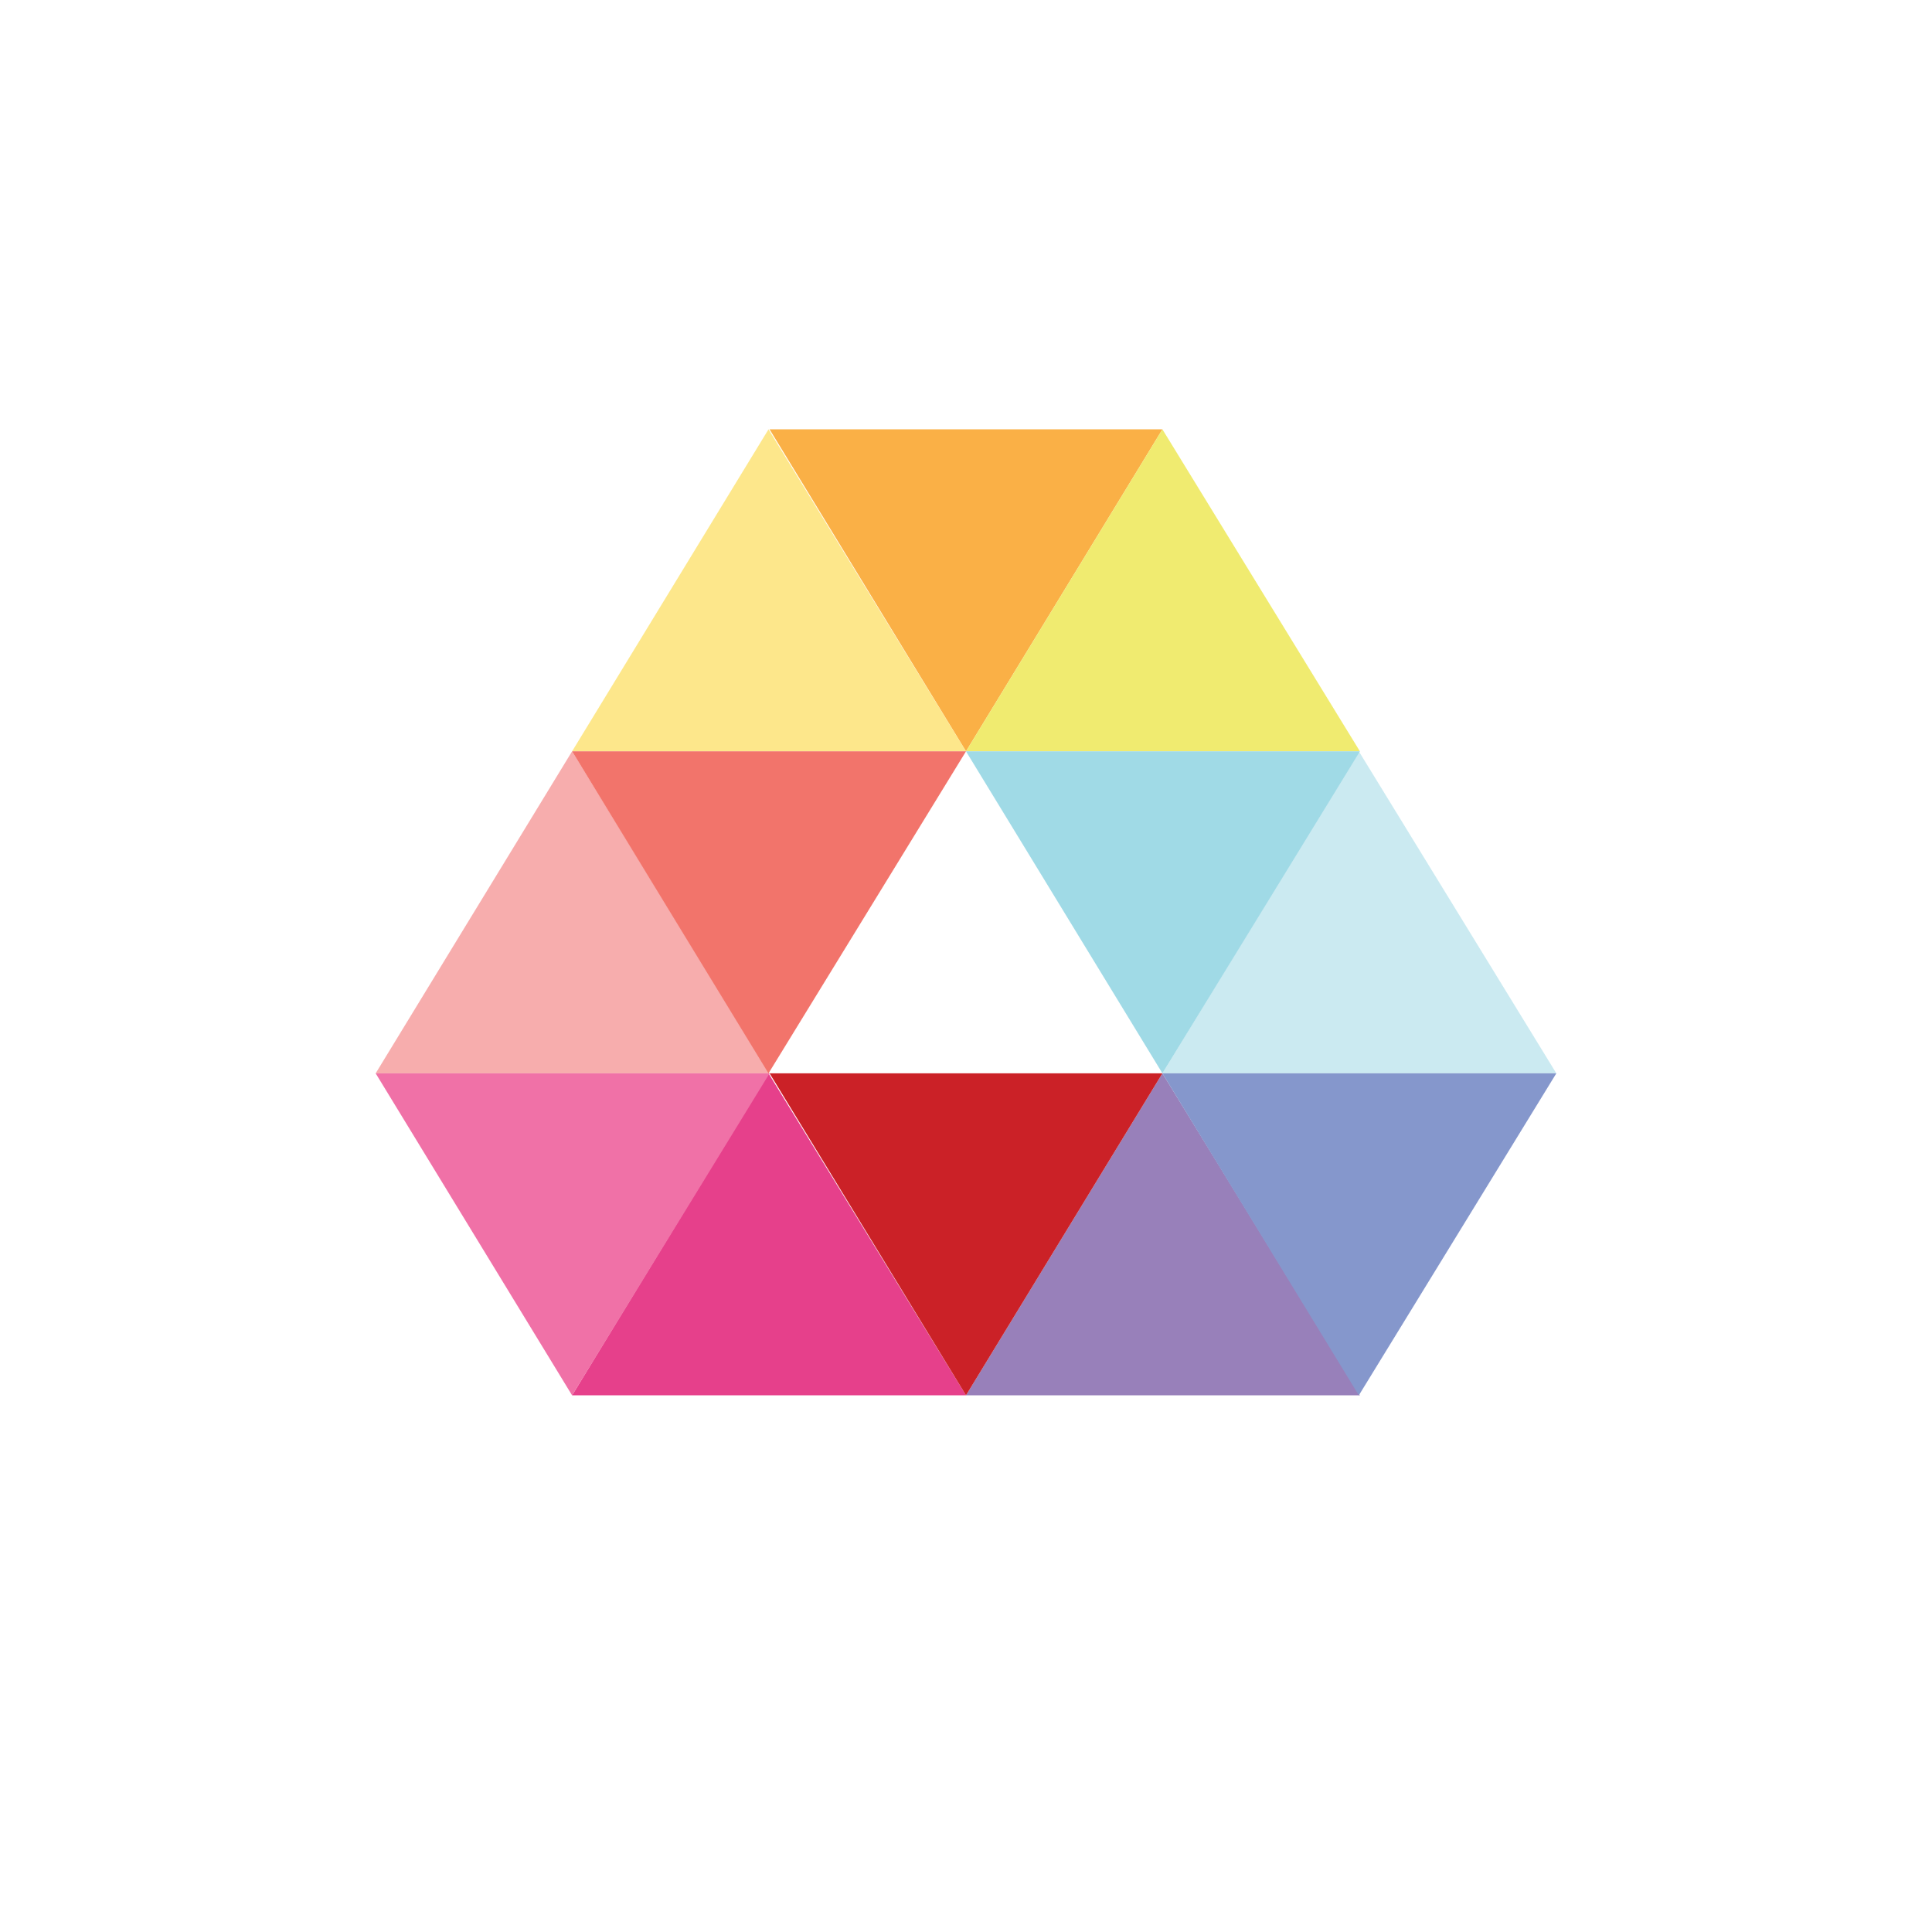
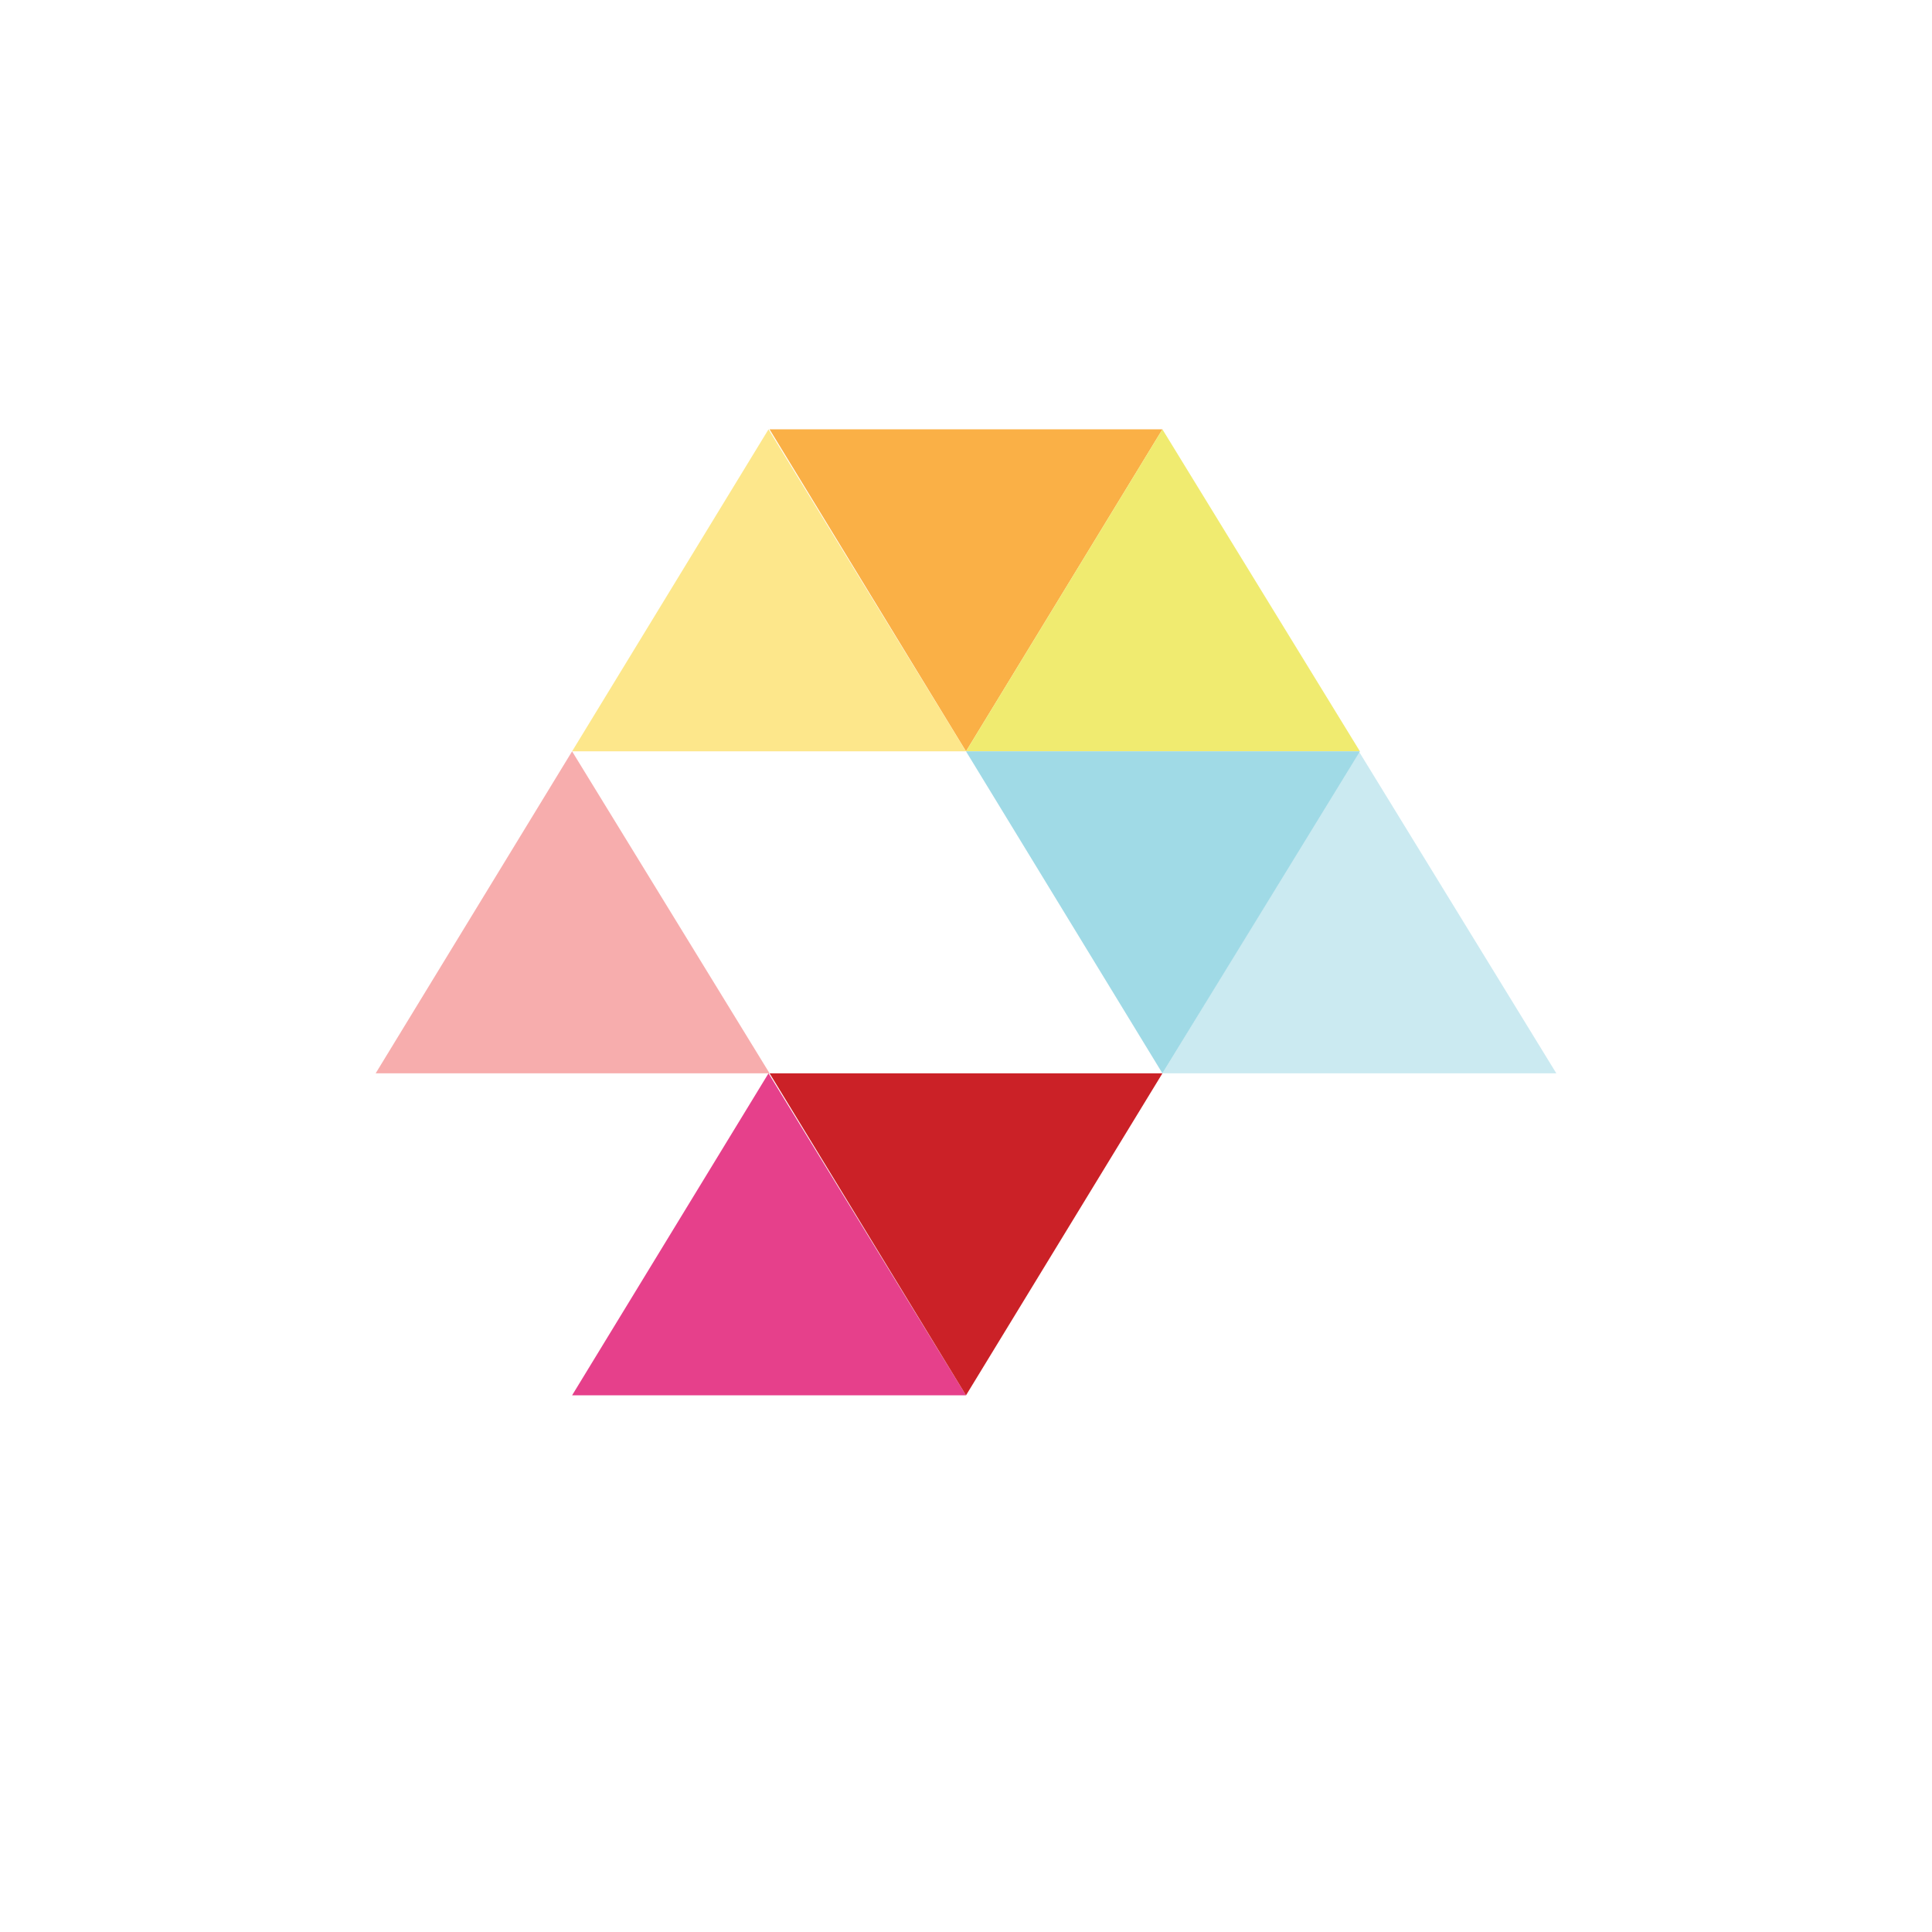
<svg xmlns="http://www.w3.org/2000/svg" width="18" height="18">
  <path fill="#FAB046" d="M10.83 4H7.17L9 7z" />
  <path fill="#FDE78B" d="M9 7H5.33l1.83-3z" />
  <path fill="#F7ADAD" d="M7.17 10H3.5l1.83-3z" />
  <path fill="#E6408B" d="M9 13H5.33l1.83-3z" />
  <path fill="#CBEAF1" d="M14.5 10h-3.67l1.83-3z" />
  <path fill="#F0EB70" d="M12.67 7H9l1.83-3z" />
-   <path fill="#9880BA" d="M12.67 13H9l1.83-3z" />
-   <path fill="#F2746B" d="M9 7H5.33l1.83 3z" />
-   <path fill="#F071A7" d="M7.17 10H3.5l1.83 3z" />
  <path fill="#A0DAE6" d="M12.67 7H9l1.83 3z" />
  <path fill="#CB2127" d="M10.83 10H7.17L9 13z" />
-   <path fill="#8597CC" d="M14.5 10h-3.67l1.83 3z" />
</svg>